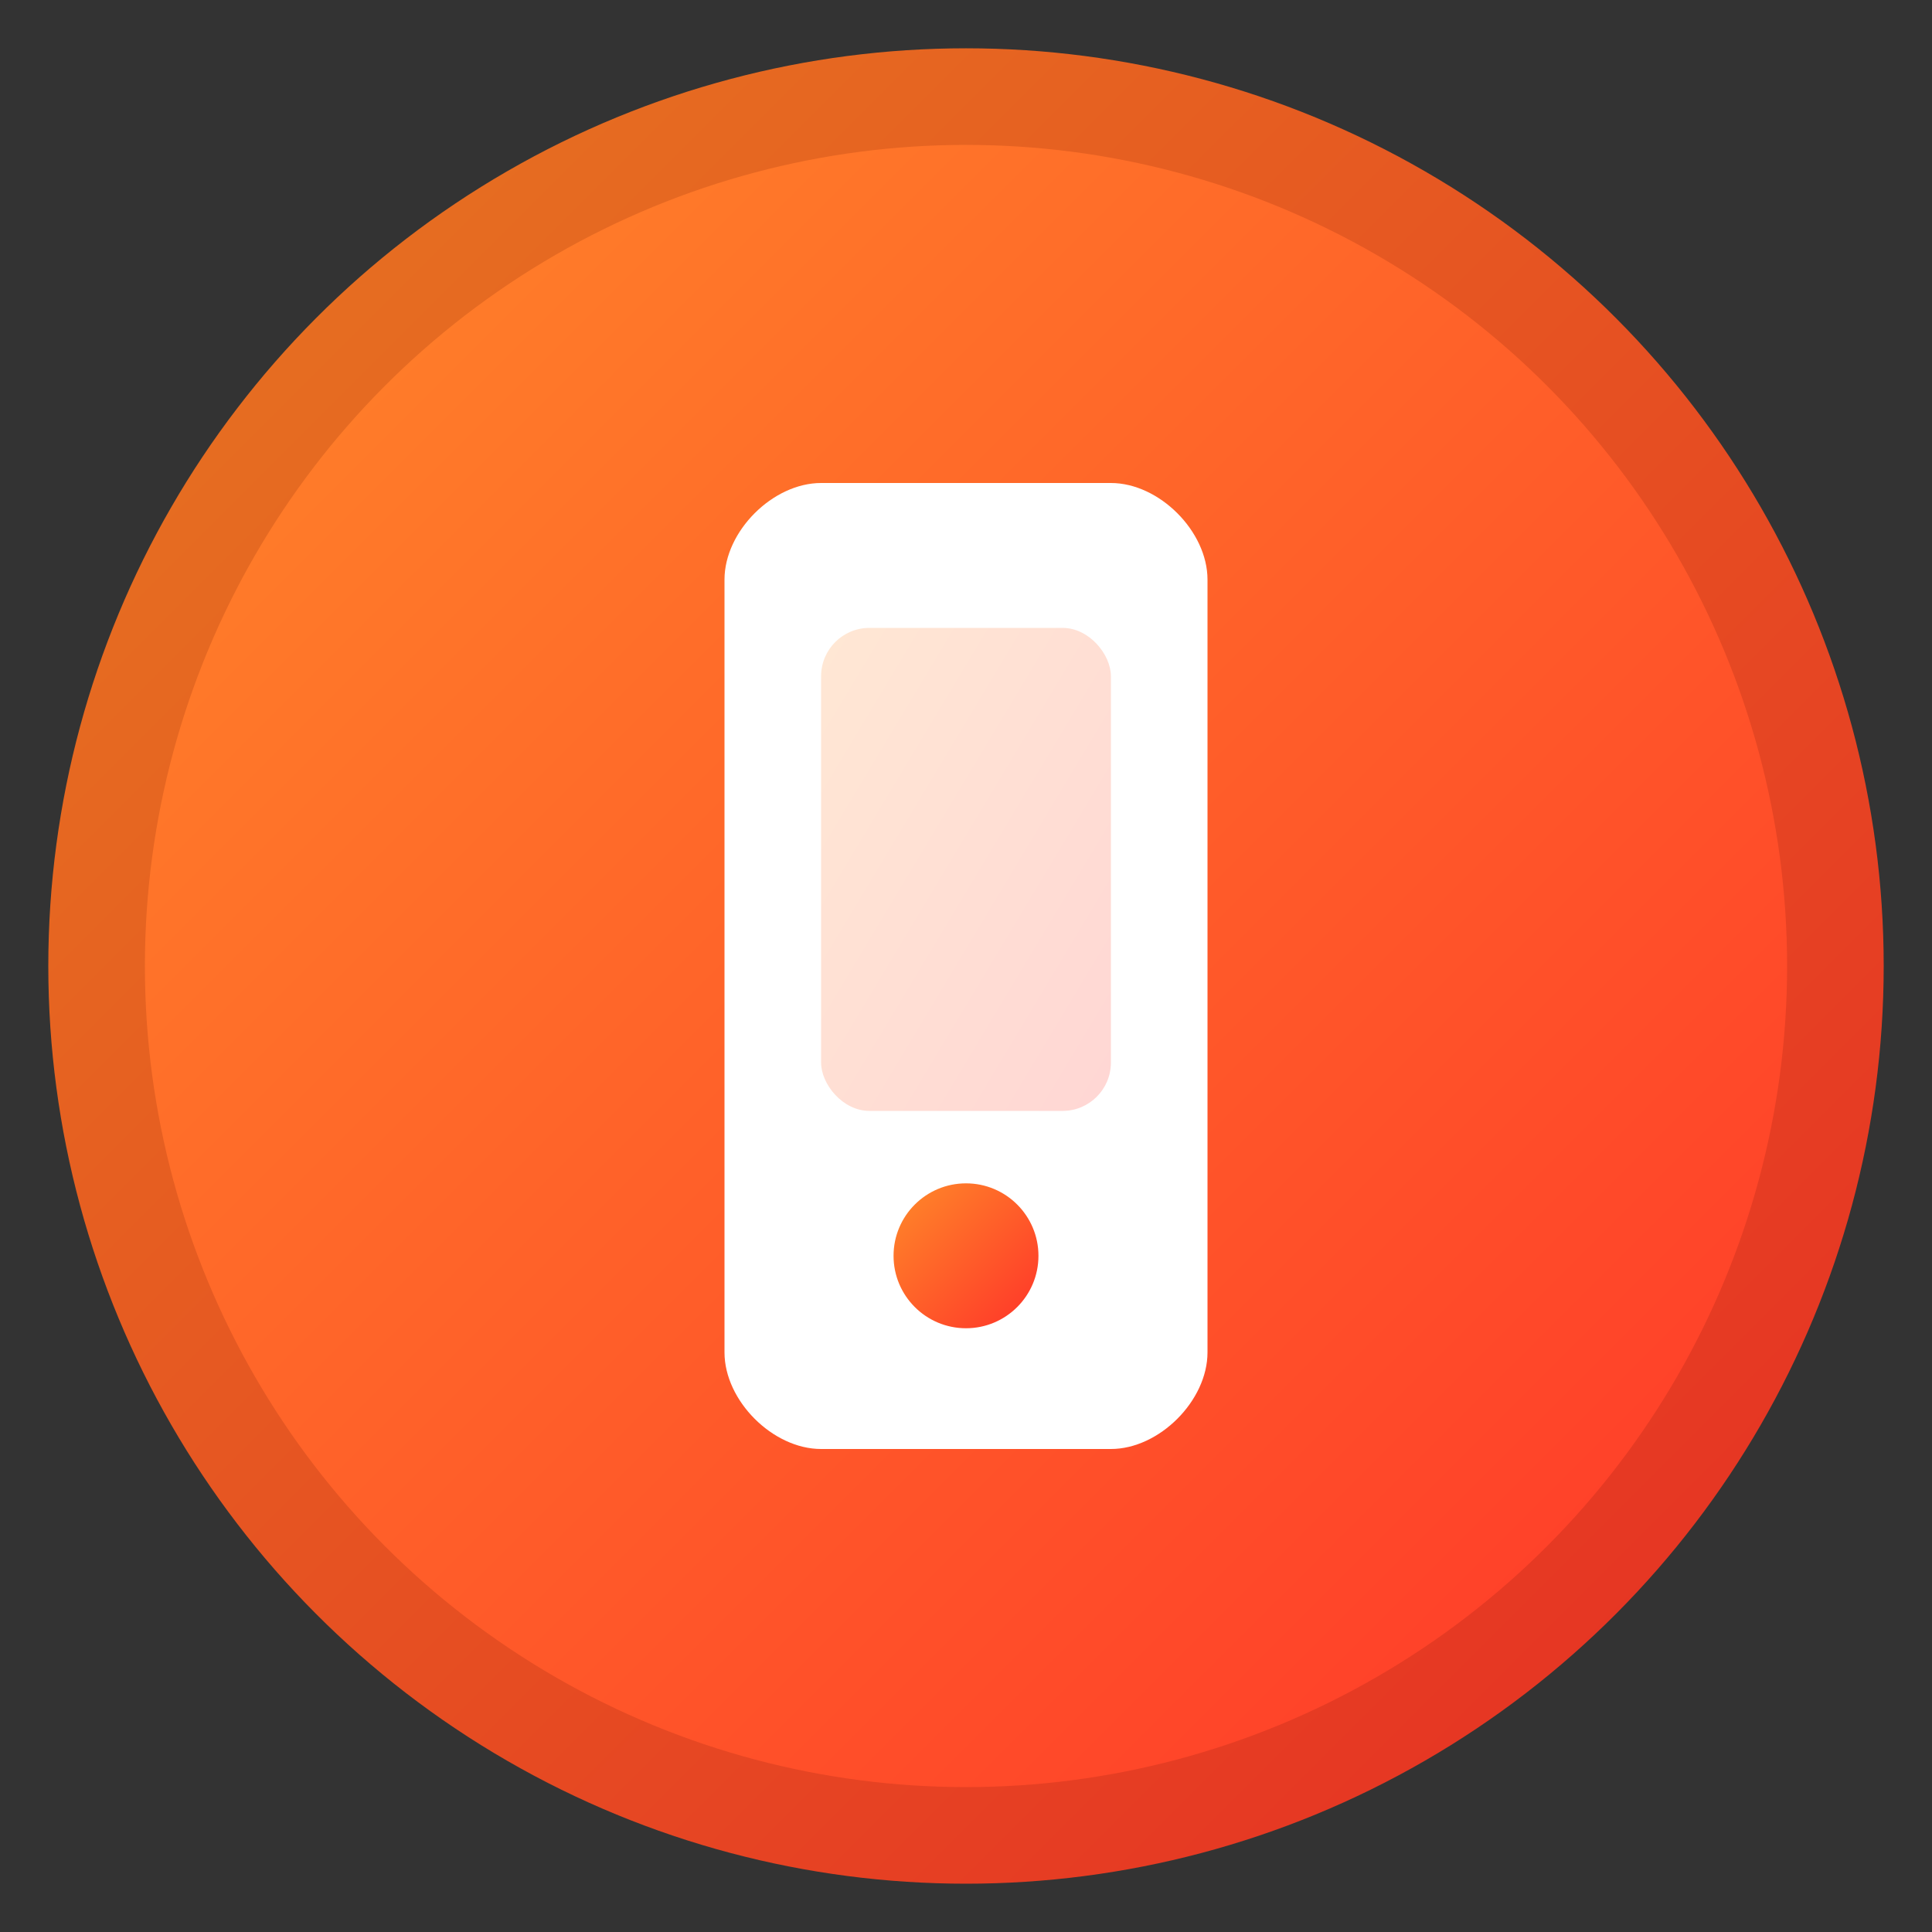
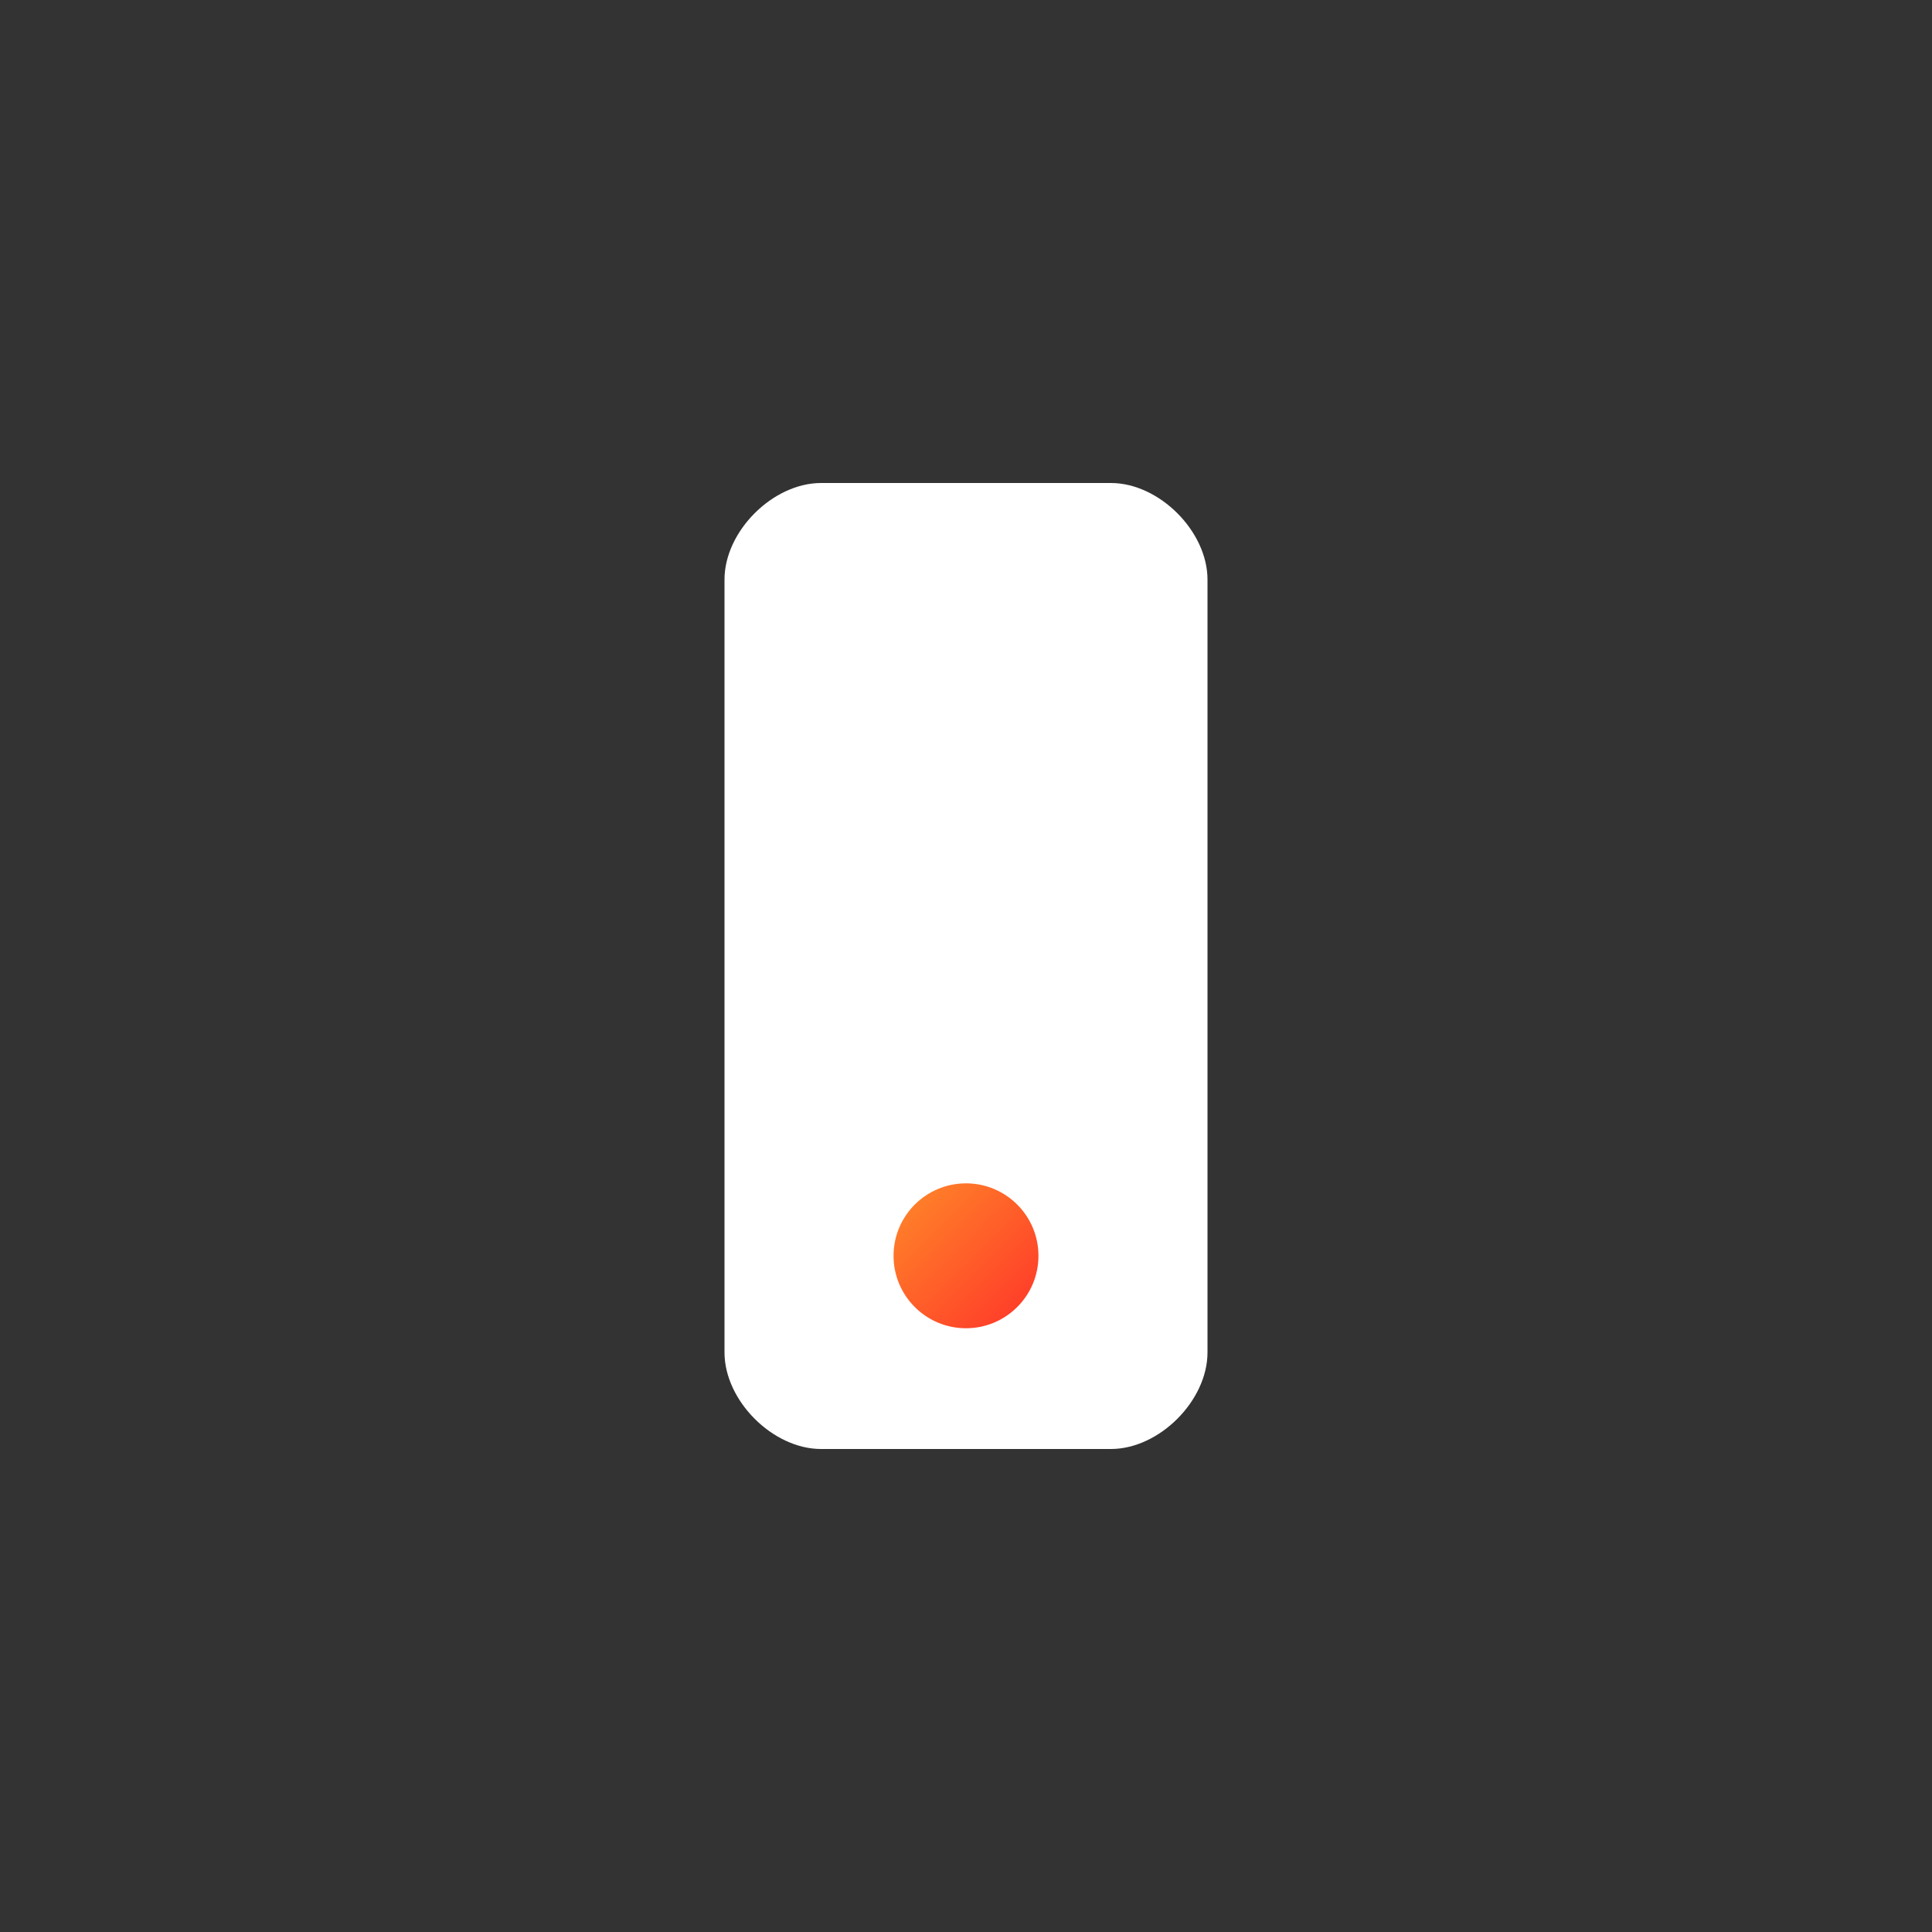
<svg xmlns="http://www.w3.org/2000/svg" width="40" height="40" viewBox="0 0 40 40" fill="none">
  <rect x="0" y="0" width="40" height="40" fill="#333333" stroke="none" />
-   <circle cx="20" cy="20" r="18" fill="url(#gradient)" stroke="url(#stroke)" stroke-width="2" />
  <path d="M15 12 C15 11 16 10 17 10 L23 10 C24 10 25 11 25 12 L25 28 C25 29 24 30 23 30 L17 30 C16 30 15 29 15 28 L15 12 Z" fill="white" />
  <circle cx="20" cy="26" r="1.5" fill="url(#gradient)" />
-   <rect x="17" y="13" width="6" height="10" rx="1" fill="url(#innerGradient)" />
  <defs>
    <linearGradient id="gradient" x1="0%" y1="0%" x2="100%" y2="100%">
      <stop offset="0%" style="stop-color:#ff8929;stop-opacity:1" />
      <stop offset="100%" style="stop-color:#ff3429;stop-opacity:1" />
    </linearGradient>
    <linearGradient id="stroke" x1="0%" y1="0%" x2="100%" y2="100%">
      <stop offset="0%" style="stop-color:#e67620;stop-opacity:1" />
      <stop offset="100%" style="stop-color:#e62d24;stop-opacity:1" />
    </linearGradient>
    <linearGradient id="innerGradient" x1="0%" y1="0%" x2="100%" y2="100%">
      <stop offset="0%" style="stop-color:#ff8929;stop-opacity:0.2" />
      <stop offset="100%" style="stop-color:#ff3429;stop-opacity:0.2" />
    </linearGradient>
  </defs>
</svg>